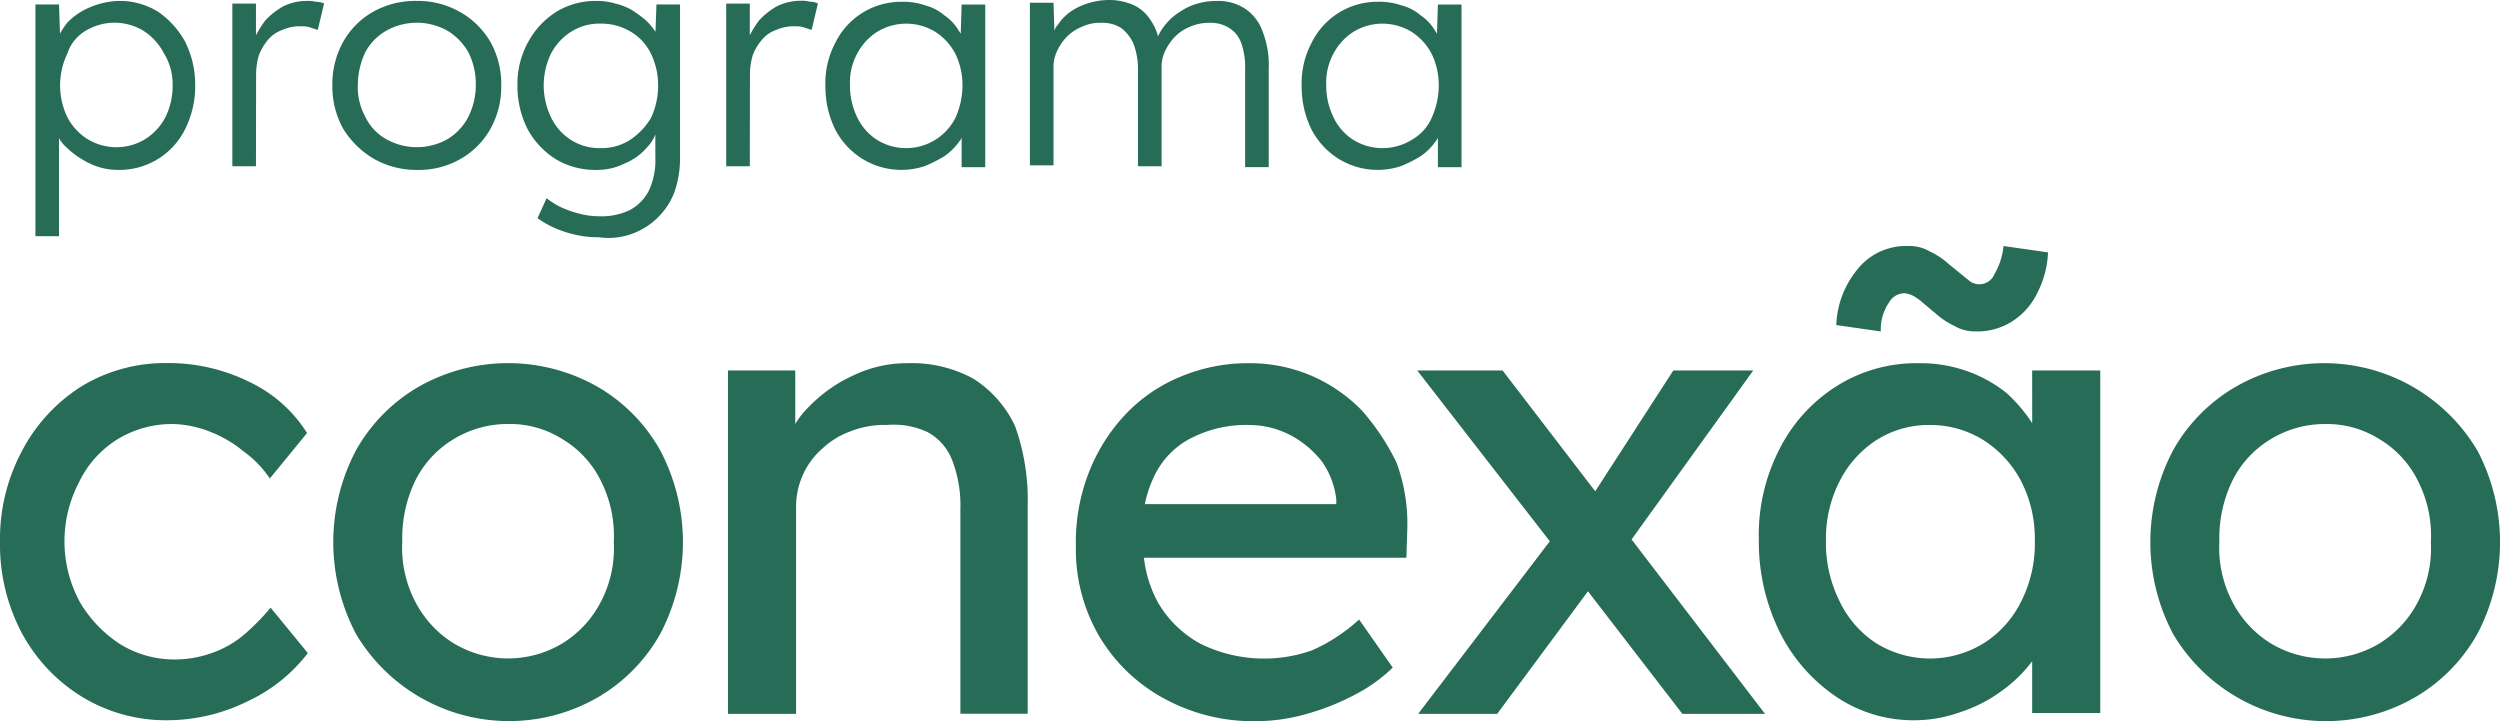
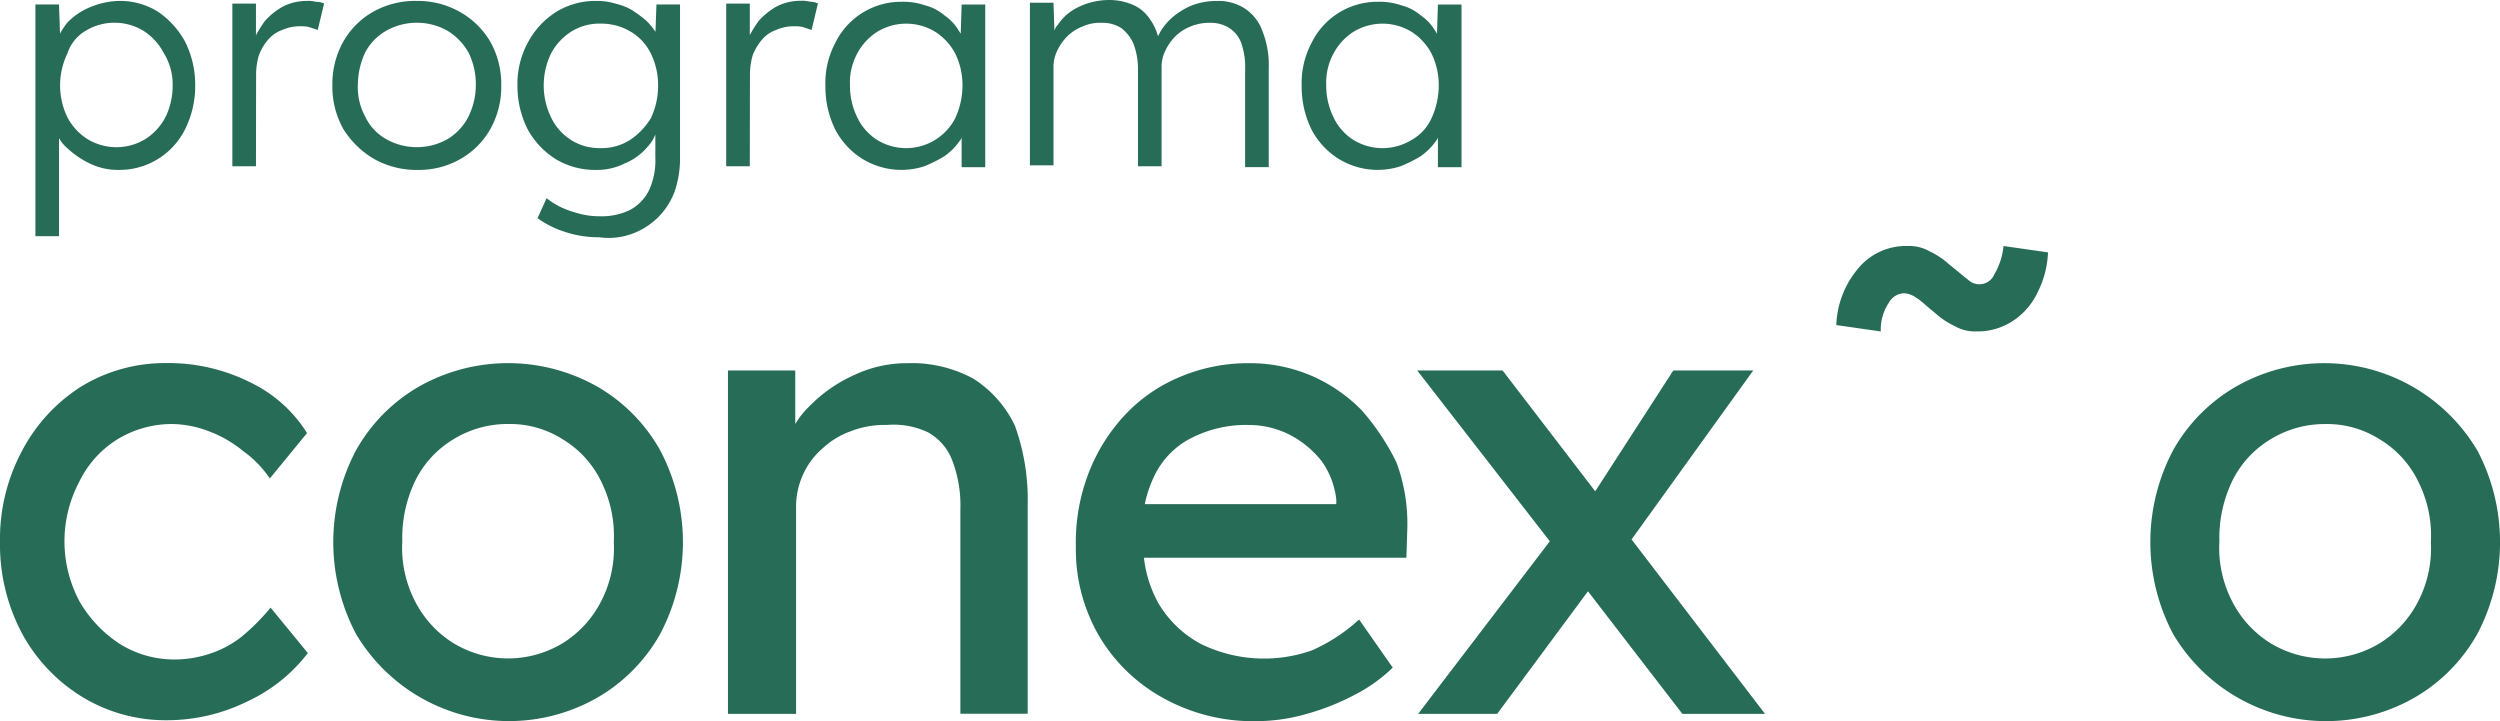
<svg xmlns="http://www.w3.org/2000/svg" id="Logo_Programa_Conexão" data-name="Logo Programa Conexão" width="104" height="30" viewBox="0 0 104 30">
  <path id="Caminho_18" data-name="Caminho 18" d="M6.867,5.858a1.48,1.48,0,0,0,.3.378,3.776,3.776,0,0,0,.982.68,2.686,2.686,0,0,0,1.209.265,3.045,3.045,0,0,0,2.758-1.7,4.01,4.01,0,0,0,.416-1.814,4.01,4.01,0,0,0-.416-1.814A3.628,3.628,0,0,0,10.985.6,3.007,3.007,0,0,0,9.361.151,3.306,3.306,0,0,0,8.152.416a2.79,2.79,0,0,0-.944.643,3.152,3.152,0,0,0-.3.454L6.867.3H5.885V9.94h.982Zm1.1-4.46a2.318,2.318,0,0,1,2.418,0,2.4,2.4,0,0,1,.831.907,2.468,2.468,0,0,1,.378,1.361,2.966,2.966,0,0,1-.3,1.323,2.4,2.4,0,0,1-.831.907,2.318,2.318,0,0,1-2.418,0,2.4,2.4,0,0,1-.831-.907,3.046,3.046,0,0,1,0-2.646A1.709,1.709,0,0,1,7.963,1.4Z" transform="translate(-4.412 -0.113)" fill="#276c57" />
  <path id="Caminho_19" data-name="Caminho 19" d="M39.612,3.212a2.878,2.878,0,0,1,.113-.794,2.213,2.213,0,0,1,.378-.643,1.342,1.342,0,0,1,.6-.416,1.751,1.751,0,0,1,.793-.151,1.046,1.046,0,0,1,.34.038l.34.113.264-1.1A.754.754,0,0,0,42.1.189a1.164,1.164,0,0,0-.378-.038,2.2,2.2,0,0,0-.982.227,2.959,2.959,0,0,0-.756.6,5.3,5.3,0,0,0-.378.6V.264h-.982V7.03h.982Z" transform="translate(-28.958 -0.113)" fill="#276c57" />
  <path id="Caminho_20" data-name="Caminho 20" d="M56.966,6.727a3.588,3.588,0,0,0,1.813.454,3.448,3.448,0,0,0,1.776-.454A3.293,3.293,0,0,0,61.8,5.48a3.593,3.593,0,0,0,.453-1.814A3.593,3.593,0,0,0,61.8,1.852,3.393,3.393,0,0,0,60.517.6,3.547,3.547,0,0,0,58.741.151,3.588,3.588,0,0,0,56.928.6a3.293,3.293,0,0,0-1.247,1.247,3.592,3.592,0,0,0-.453,1.814,3.592,3.592,0,0,0,.453,1.814A3.686,3.686,0,0,0,56.966,6.727Zm-.378-4.422a2.237,2.237,0,0,1,.869-.907,2.6,2.6,0,0,1,2.569,0,2.5,2.5,0,0,1,.869.907,2.967,2.967,0,0,1,.3,1.323,2.967,2.967,0,0,1-.3,1.323,2.321,2.321,0,0,1-.869.945,2.6,2.6,0,0,1-2.569,0,2.108,2.108,0,0,1-.869-.945,2.536,2.536,0,0,1-.3-1.323A3.223,3.223,0,0,1,56.588,2.305Z" transform="translate(-41.401 -0.113)" fill="#276c57" />
  <path id="Caminho_21" data-name="Caminho 21" d="M92.016,9.827a2.96,2.96,0,0,0,1.738-1.739,4.242,4.242,0,0,0,.227-1.436V.3H93L92.96,1.436a2.6,2.6,0,0,0-.416-.491,5.4,5.4,0,0,0-.567-.416A2.533,2.533,0,0,0,91.3.264,2.685,2.685,0,0,0,90.5.151,3.137,3.137,0,0,0,88.842.6a3.385,3.385,0,0,0-1.171,1.247,3.592,3.592,0,0,0-.453,1.814,4.01,4.01,0,0,0,.416,1.814A3.385,3.385,0,0,0,88.8,6.727a3.176,3.176,0,0,0,1.7.454,2.53,2.53,0,0,0,1.171-.265,2.425,2.425,0,0,0,.944-.68,1.584,1.584,0,0,0,.34-.529v.945A3.02,3.02,0,0,1,92.7,8.012a1.881,1.881,0,0,1-.793.832,2.689,2.689,0,0,1-1.284.265A3.145,3.145,0,0,1,89.787,9a4.445,4.445,0,0,1-.756-.265,3.262,3.262,0,0,1-.6-.378l-.378.832a3.971,3.971,0,0,0,1.133.567,4.4,4.4,0,0,0,1.436.227A2.811,2.811,0,0,0,92.016,9.827ZM91.9,5.934a2.157,2.157,0,0,1-1.209.34,2.2,2.2,0,0,1-1.247-.34,2.258,2.258,0,0,1-.831-.945,3.046,3.046,0,0,1,0-2.646,2.4,2.4,0,0,1,.831-.907,2.2,2.2,0,0,1,1.247-.34,2.377,2.377,0,0,1,1.247.34,2.136,2.136,0,0,1,.831.907,2.968,2.968,0,0,1,.3,1.323,3.135,3.135,0,0,1-.3,1.361A2.857,2.857,0,0,1,91.9,5.934Z" transform="translate(-65.692 -0.113)" fill="#276c57" />
  <path id="Caminho_22" data-name="Caminho 22" d="M123.359,3.212a2.876,2.876,0,0,1,.113-.794,2.206,2.206,0,0,1,.378-.643,1.342,1.342,0,0,1,.6-.416,1.752,1.752,0,0,1,.793-.151,1.046,1.046,0,0,1,.34.038l.34.113.264-1.1a.754.754,0,0,0-.34-.076,1.285,1.285,0,0,0-.378-.038,2.2,2.2,0,0,0-.982.227,2.958,2.958,0,0,0-.756.6,5.292,5.292,0,0,0-.378.6V.264h-.982V7.03h.982Z" transform="translate(-92.161 -0.113)" fill="#276c57" />
  <path id="Caminho_23" data-name="Caminho 23" d="M140.675,6.841a3.095,3.095,0,0,0,2.569.3,5.7,5.7,0,0,0,.831-.416,2.6,2.6,0,0,0,.642-.643.287.287,0,0,0,.076-.151V7.181h.982V.415h-.982l-.038,1.209c-.038-.038-.038-.076-.076-.113a1.957,1.957,0,0,0-.6-.643,2,2,0,0,0-.793-.416A2.816,2.816,0,0,0,142.3.3,3.045,3.045,0,0,0,139.542,2a3.575,3.575,0,0,0-.416,1.814,4.011,4.011,0,0,0,.416,1.814A3.162,3.162,0,0,0,140.675,6.841Zm-.227-4.384a2.4,2.4,0,0,1,.831-.907,2.319,2.319,0,0,1,2.418,0,2.4,2.4,0,0,1,.831.907,2.964,2.964,0,0,1,.3,1.323,3.26,3.26,0,0,1-.3,1.361,2.3,2.3,0,0,1-3.249.907,2.258,2.258,0,0,1-.831-.945,2.965,2.965,0,0,1-.3-1.323A2.535,2.535,0,0,1,140.448,2.456Z" transform="translate(-104.789 -0.226)" fill="#276c57" />
  <path id="Caminho_24" data-name="Caminho 24" d="M177.988,1.814a2.946,2.946,0,0,1,.189,1.058V6.917h.982V2.835a1.534,1.534,0,0,1,.151-.718,2.159,2.159,0,0,1,.416-.6,1.885,1.885,0,0,1,.642-.416,1.972,1.972,0,0,1,.793-.151,1.437,1.437,0,0,1,.831.227,1.231,1.231,0,0,1,.491.643,3.068,3.068,0,0,1,.151,1.1V6.954h.982V2.872a3.875,3.875,0,0,0-.264-1.587A1.887,1.887,0,0,0,182.6.34a2.057,2.057,0,0,0-1.171-.3,2.876,2.876,0,0,0-.793.113,2.508,2.508,0,0,0-.718.34,2.413,2.413,0,0,0-.567.491,2.073,2.073,0,0,0-.34.529,2.111,2.111,0,0,0-.34-.718,1.593,1.593,0,0,0-.718-.6A2.475,2.475,0,0,0,177.006,0a2.943,2.943,0,0,0-.831.113,2.722,2.722,0,0,0-.756.34,2.023,2.023,0,0,0-.567.567.606.606,0,0,0-.151.265L174.663.113h-.982V6.879h.982V2.835a1.536,1.536,0,0,1,.151-.718,2.164,2.164,0,0,1,.416-.6,1.887,1.887,0,0,1,.642-.416,1.752,1.752,0,0,1,.793-.151,1.437,1.437,0,0,1,.831.227A1.715,1.715,0,0,1,177.988,1.814Z" transform="translate(-130.837)" fill="#276c57" />
  <path id="Caminho_25" data-name="Caminho 25" d="M220.952,6.841a3.095,3.095,0,0,0,2.569.3,5.681,5.681,0,0,0,.831-.416,2.589,2.589,0,0,0,.642-.643.287.287,0,0,0,.076-.151V7.181h.982V.415h-.982l-.038,1.209c-.038-.038-.038-.076-.075-.113a1.955,1.955,0,0,0-.6-.643,2,2,0,0,0-.793-.416A2.815,2.815,0,0,0,222.576.3,3.045,3.045,0,0,0,219.819,2a3.575,3.575,0,0,0-.416,1.814,4.008,4.008,0,0,0,.416,1.814A3.162,3.162,0,0,0,220.952,6.841Zm-.227-4.384a2.4,2.4,0,0,1,.831-.907,2.318,2.318,0,0,1,2.418,0,2.4,2.4,0,0,1,.831.907,2.968,2.968,0,0,1,.3,1.323,3.263,3.263,0,0,1-.3,1.361,1.953,1.953,0,0,1-.831.907,2.318,2.318,0,0,1-2.418,0,2.26,2.26,0,0,1-.831-.945,2.968,2.968,0,0,1-.3-1.323A2.537,2.537,0,0,1,220.725,2.456Z" transform="translate(-165.253 -0.226)" fill="#276c57" />
  <path id="Caminho_26" data-name="Caminho 26" d="M4.873,68.694a4.348,4.348,0,0,1,2.342-.643,4.456,4.456,0,0,1,1.473.3,5.058,5.058,0,0,1,1.436.831,4.428,4.428,0,0,1,1.1,1.134l1.549-1.89a5.688,5.688,0,0,0-2.38-2.117,7.584,7.584,0,0,0-3.476-.794,6.688,6.688,0,0,0-3.551.983A7.028,7.028,0,0,0,.907,69.185,7.767,7.767,0,0,0,0,72.965a7.871,7.871,0,0,0,.907,3.779A7,7,0,0,0,3.4,79.39a6.689,6.689,0,0,0,3.551.983,7.574,7.574,0,0,0,3.362-.794,6.718,6.718,0,0,0,2.493-2l-1.549-1.89A9.134,9.134,0,0,1,10.049,76.9a4.3,4.3,0,0,1-1.36.718,4.571,4.571,0,0,1-1.436.227A4.277,4.277,0,0,1,4.987,77.2a5.227,5.227,0,0,1-1.662-1.739,5.3,5.3,0,0,1-.038-4.989A4.267,4.267,0,0,1,4.873,68.694Z" transform="translate(0 -50.411)" fill="#276c57" />
  <path id="Caminho_27" data-name="Caminho 27" d="M66.372,66.5a7.536,7.536,0,0,0-7.442,0,7.011,7.011,0,0,0-2.607,2.646,8.187,8.187,0,0,0,0,7.635,7.4,7.4,0,0,0,10.049,2.646,7.01,7.01,0,0,0,2.607-2.646,8.185,8.185,0,0,0,0-7.635A7.009,7.009,0,0,0,66.372,66.5Zm.151,8.92a4.4,4.4,0,0,1-1.587,1.739,4.387,4.387,0,0,1-4.571,0,4.4,4.4,0,0,1-1.587-1.739,4.856,4.856,0,0,1-.529-2.494,5.479,5.479,0,0,1,.529-2.495,4.165,4.165,0,0,1,1.587-1.739,4.311,4.311,0,0,1,2.3-.643,4.089,4.089,0,0,1,2.267.643,4.165,4.165,0,0,1,1.587,1.739,5.088,5.088,0,0,1,.529,2.532A4.8,4.8,0,0,1,66.523,75.422Z" transform="translate(-41.514 -50.411)" fill="#276c57" />
  <path id="Caminho_28" data-name="Caminho 28" d="M133.029,66.162a5.363,5.363,0,0,0-2.72-.643,5.166,5.166,0,0,0-2.229.491,6.083,6.083,0,0,0-1.889,1.323,3.385,3.385,0,0,0-.567.718v-2.23h-2.8V80.108h2.834V71.453a3.221,3.221,0,0,1,.3-1.323,3.121,3.121,0,0,1,.793-1.058,3.38,3.38,0,0,1,1.171-.718,3.848,3.848,0,0,1,1.511-.265,3.349,3.349,0,0,1,1.7.3,2.245,2.245,0,0,1,1.02,1.172,5.229,5.229,0,0,1,.34,2.041v8.5h2.8V71.415a9.076,9.076,0,0,0-.529-3.288A4.687,4.687,0,0,0,133.029,66.162Z" transform="translate(-92.541 -50.411)" fill="#276c57" />
  <path id="Caminho_29" data-name="Caminho 29" d="M193.428,67.485a6.6,6.6,0,0,0-2.078-1.436,6.506,6.506,0,0,0-2.569-.529,7.263,7.263,0,0,0-2.909.567,6.619,6.619,0,0,0-2.3,1.587,7.5,7.5,0,0,0-1.511,2.419,8.024,8.024,0,0,0-.529,3.061,7.177,7.177,0,0,0,.982,3.742,7.019,7.019,0,0,0,2.682,2.57,7.71,7.71,0,0,0,3.891.945,7.619,7.619,0,0,0,2.04-.3,10.035,10.035,0,0,0,2-.794,6.579,6.579,0,0,0,1.587-1.134l-1.4-2a7.211,7.211,0,0,1-1.965,1.285,5.982,5.982,0,0,1-4.609-.265,4.528,4.528,0,0,1-1.776-1.7,5.056,5.056,0,0,1-.6-1.89h10.918l.038-1.209a7.3,7.3,0,0,0-.453-2.759A9.726,9.726,0,0,0,193.428,67.485Zm-7.14,1.172a5.017,5.017,0,0,1,2.456-.567,3.764,3.764,0,0,1,1.7.416,4.109,4.109,0,0,1,1.322,1.1,3.4,3.4,0,0,1,.6,1.587v.189H184.4a4.993,4.993,0,0,1,.378-1.134A3.421,3.421,0,0,1,186.288,68.656Z" transform="translate(-136.776 -50.411)" fill="#276c57" />
  <path id="Caminho_30" data-name="Caminho 30" d="M253.148,66.727h-3.324l-3.249,5.027-3.854-5.027H239.17l5.516,7.106-5.478,7.181h3.287l3.778-5.1,3.929,5.1h3.438l-5.553-7.257Z" transform="translate(-180.214 -51.316)" fill="#276c57" />
-   <path id="Caminho_31" data-name="Caminho 31" d="M308.184,68.014a6.611,6.611,0,0,0-1.058-1.247,5.647,5.647,0,0,0-1.624-.907,5.776,5.776,0,0,0-2.04-.34,6.233,6.233,0,0,0-3.4.945,6.606,6.606,0,0,0-2.38,2.608,7.8,7.8,0,0,0-.869,3.817,8.469,8.469,0,0,0,.869,3.817,7.031,7.031,0,0,0,2.342,2.684,5.739,5.739,0,0,0,3.211.983,5.647,5.647,0,0,0,1.964-.34,6,6,0,0,0,1.7-.869,5.782,5.782,0,0,0,1.284-1.247v2.154h2.833V65.822h-2.833Zm-.453,7.408a4.315,4.315,0,0,1-1.549,1.739,4.254,4.254,0,0,1-4.5,0,4.262,4.262,0,0,1-1.511-1.739,5.437,5.437,0,0,1-.567-2.532,5.233,5.233,0,0,1,.567-2.457,4.4,4.4,0,0,1,1.511-1.7,4.053,4.053,0,0,1,2.229-.643,4.18,4.18,0,0,1,2.267.643,4.5,4.5,0,0,1,1.549,1.7,5.236,5.236,0,0,1,.567,2.457A5.333,5.333,0,0,1,307.731,75.422Z" transform="translate(-223.645 -50.411)" fill="#276c57" />
  <path id="Caminho_32" data-name="Caminho 32" d="M311.83,45.218a.742.742,0,0,1,.642-.378,1.008,1.008,0,0,1,.491.189c.189.113.415.34.793.643a3.227,3.227,0,0,0,.793.529,1.7,1.7,0,0,0,.907.227,2.67,2.67,0,0,0,1.549-.454,2.884,2.884,0,0,0,1.02-1.209,3.976,3.976,0,0,0,.415-1.625l-1.851-.265a2.849,2.849,0,0,1-.378,1.172.678.678,0,0,1-1.1.227c-.151-.113-.416-.34-.793-.643a3.225,3.225,0,0,0-.793-.529,1.7,1.7,0,0,0-.907-.227,2.583,2.583,0,0,0-2.116.983,3.852,3.852,0,0,0-.869,2.306l1.851.265A2.005,2.005,0,0,1,311.83,45.218Z" transform="translate(-233.243 -32.641)" fill="#276c57" />
  <path id="Caminho_33" data-name="Caminho 33" d="M376.505,69.148A7.4,7.4,0,0,0,366.456,66.5a7.012,7.012,0,0,0-2.607,2.646,8.187,8.187,0,0,0,0,7.635A7.4,7.4,0,0,0,373.9,79.428a7.014,7.014,0,0,0,2.607-2.646,8.188,8.188,0,0,0,0-7.635Zm-2.456,6.274a4.4,4.4,0,0,1-1.587,1.739,4.387,4.387,0,0,1-4.571,0,4.4,4.4,0,0,1-1.586-1.739,4.855,4.855,0,0,1-.529-2.494,5.479,5.479,0,0,1,.529-2.495,4.165,4.165,0,0,1,1.586-1.739,4.311,4.311,0,0,1,2.3-.643,4.089,4.089,0,0,1,2.267.643,4.164,4.164,0,0,1,1.587,1.739,5,5,0,0,1,.529,2.532A4.8,4.8,0,0,1,374.049,75.422Z" transform="translate(-273.45 -50.411)" fill="#276c57" />
</svg>